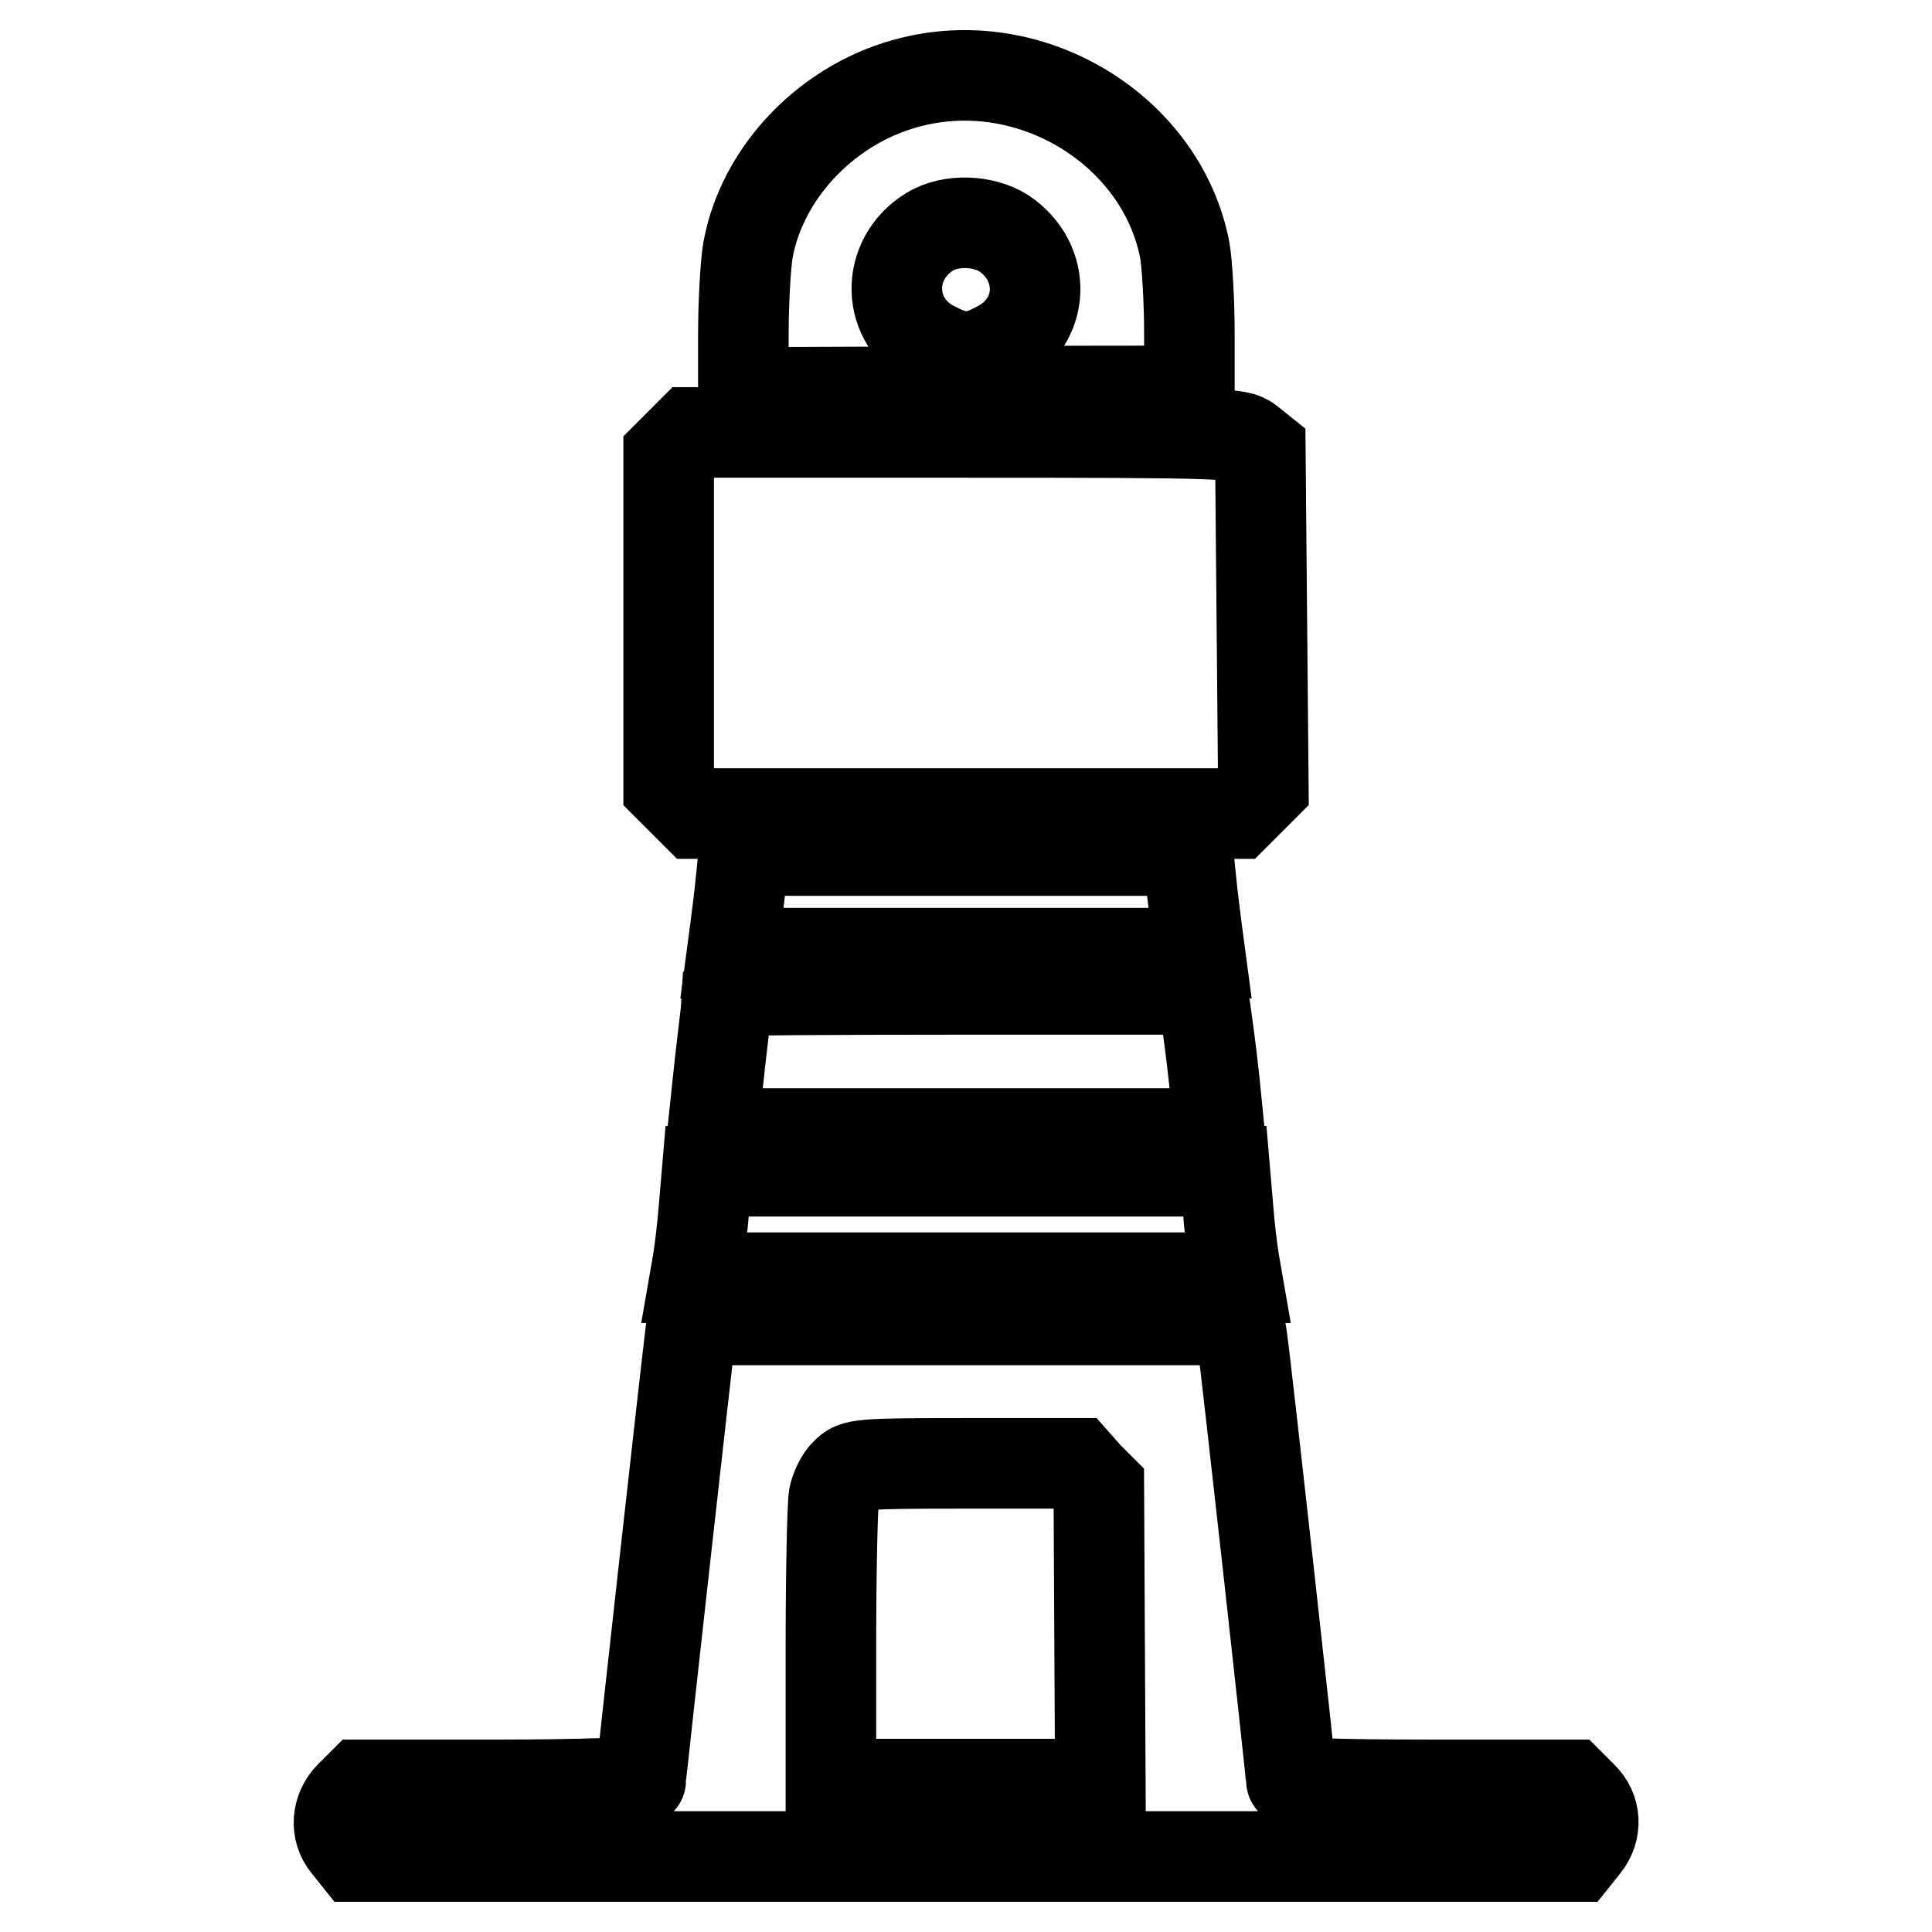
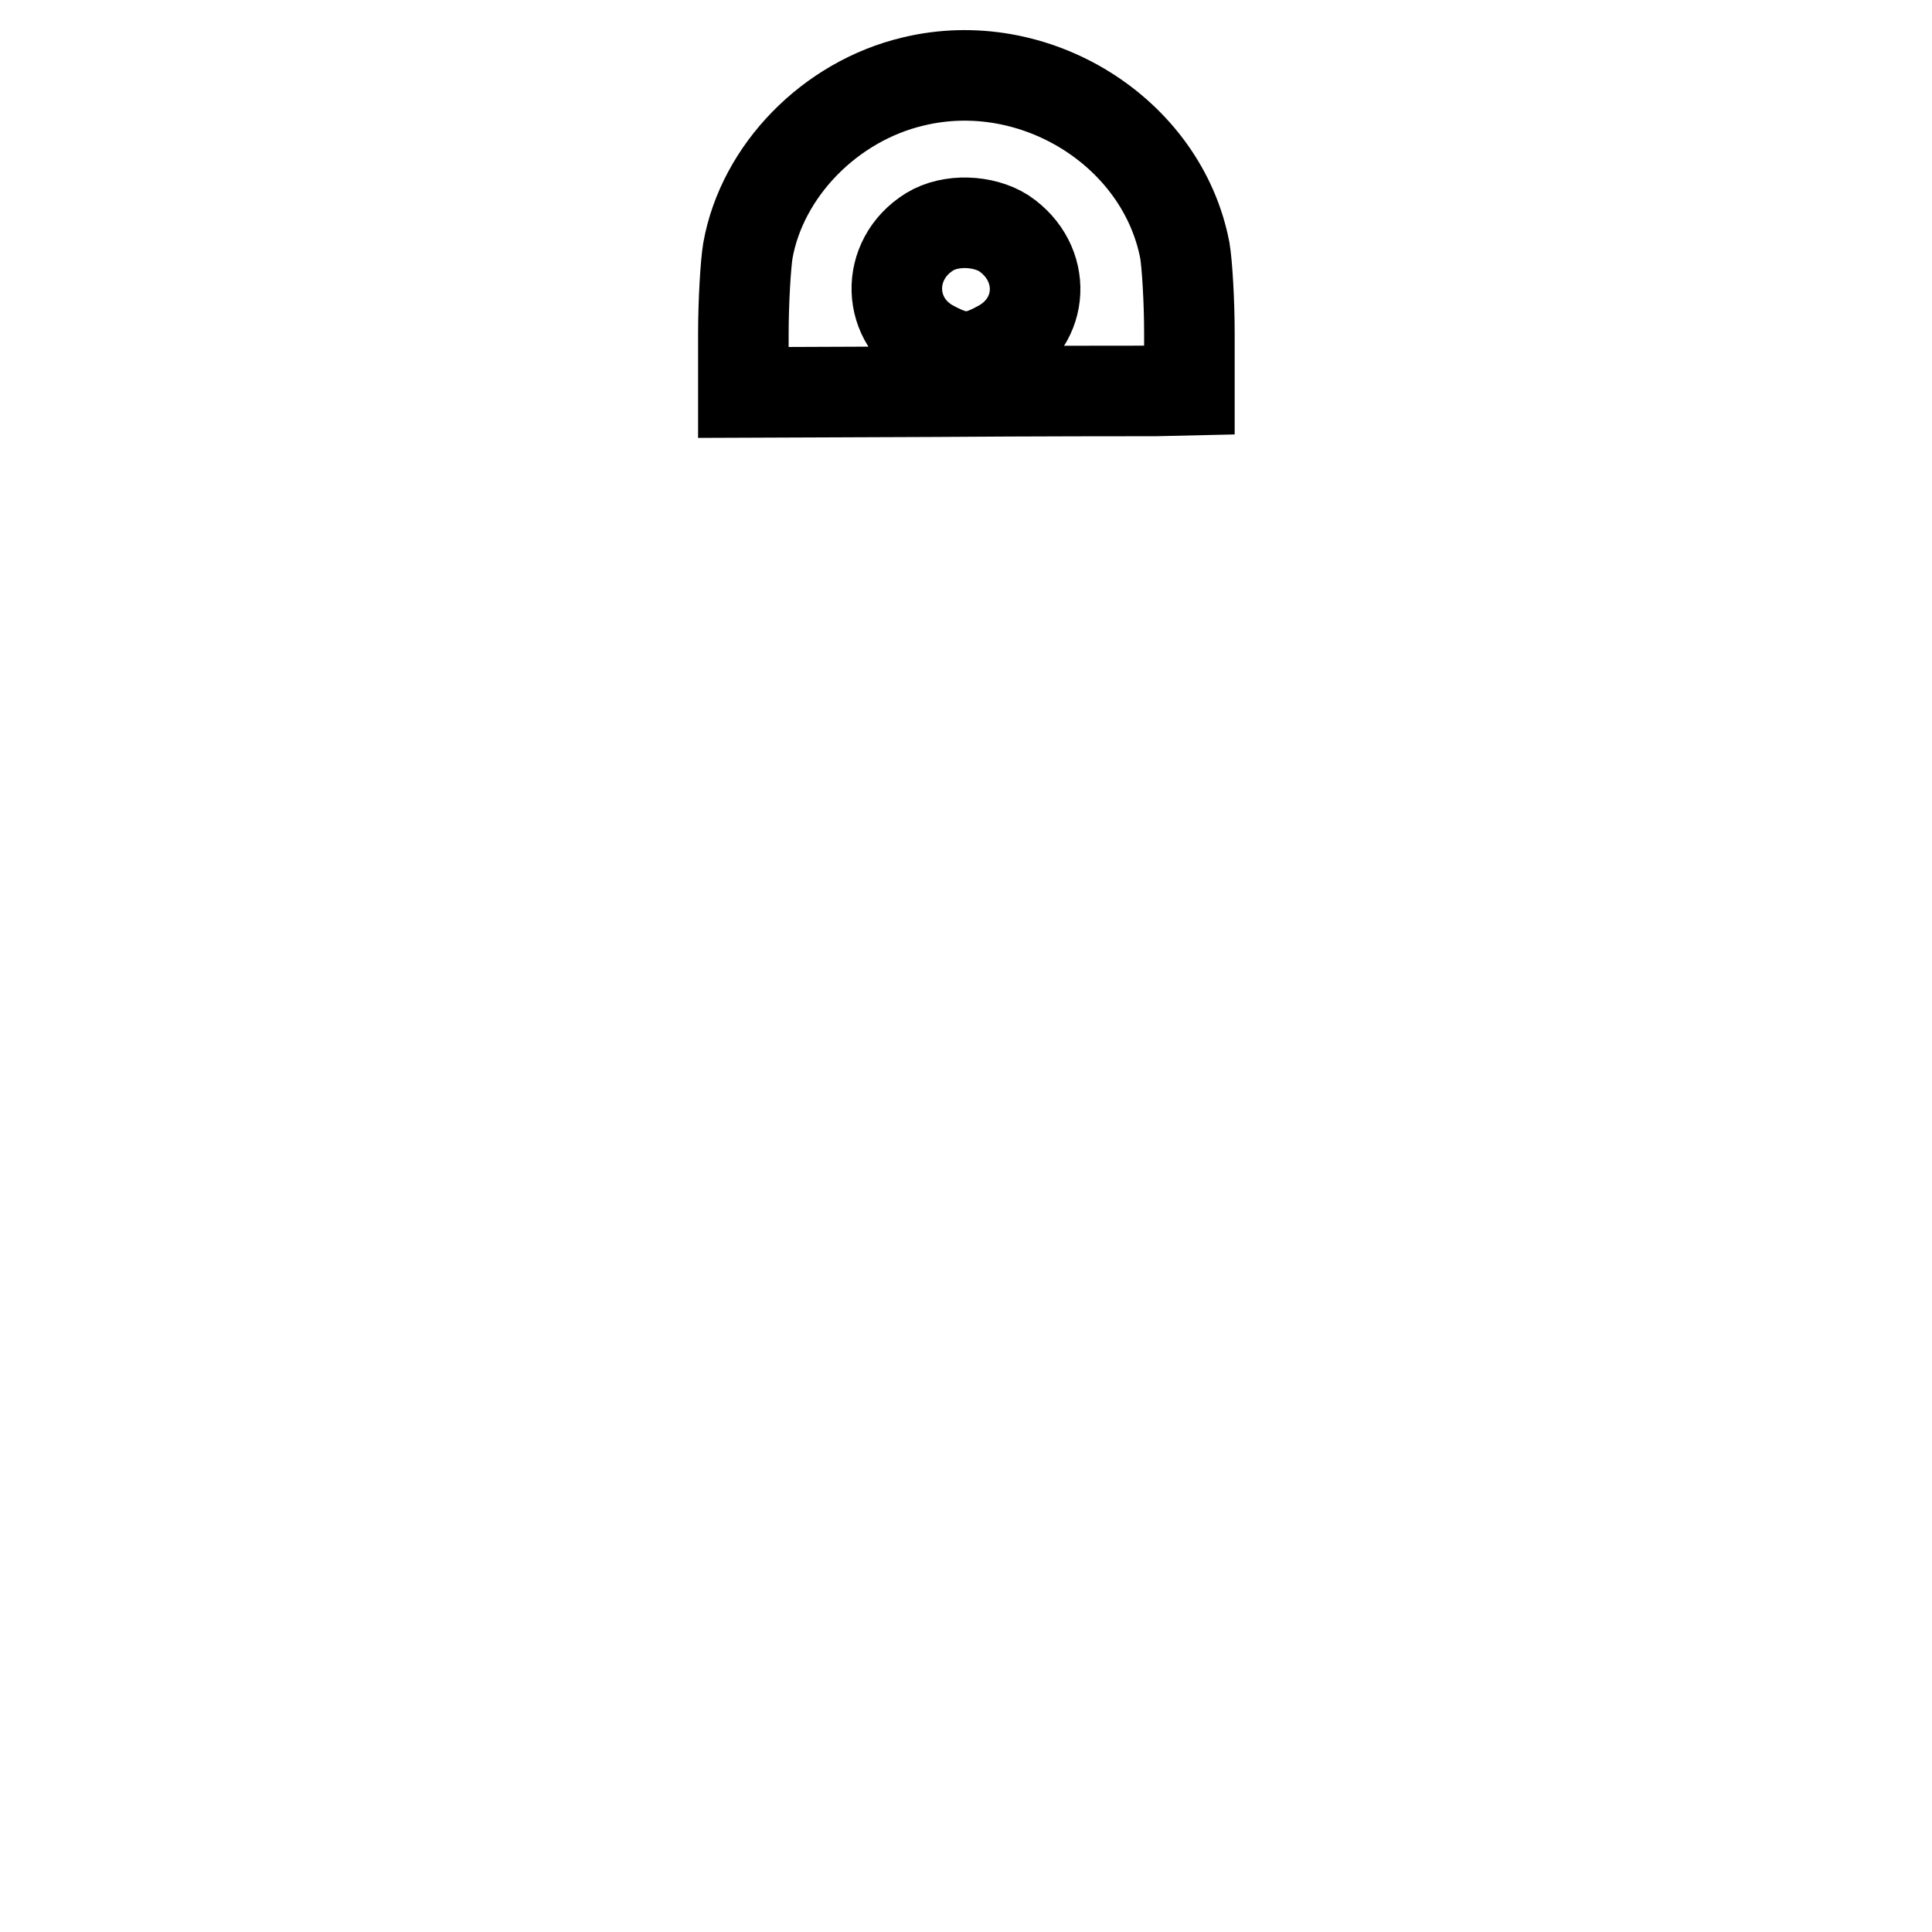
<svg xmlns="http://www.w3.org/2000/svg" version="1.1" x="0px" y="0px" viewBox="0 0 256 256" enable-background="new 0 0 256 256" xml:space="preserve">
  <g>
    <g>
      <g>
        <path stroke-width="12" fill-opacity="0" stroke="#000000" d="M121,10.8c-11,2.6-20,11.8-21.9,22.4c-0.3,1.8-0.6,6.8-0.6,11.1V52l25.1-0.1c13.8-0.1,27.1-0.1,29.6-0.1l4.4-0.1v-7.6c0-4.2-0.3-9.1-0.6-10.9C154,17.5,137.1,6.9,121,10.8z M133,30.9c5.8,3.9,5.5,11.8-0.7,15c-3.3,1.8-5.2,1.8-8.6,0c-6.3-3.2-6.5-11.5-0.5-15.2C126,29,130.3,29.2,133,30.9z" />
-         <path stroke-width="12" fill-opacity="0" stroke="#000000" d="M90.1,58.8l-1.5,1.5v21.9v22l1.8,1.8l1.8,1.8H128h35.8l1.8-1.8l1.8-1.8l-0.2-22.2l-0.2-22.3l-1.5-1.2c-1.4-1.1-2.9-1.2-37.8-1.2H91.6L90.1,58.8z" />
-         <path stroke-width="12" fill-opacity="0" stroke="#000000" d="M98.2,116.5c-0.2,2.2-0.6,5.2-0.8,6.8l-0.4,3h31h31l-0.4-3c-0.2-1.6-0.6-4.6-0.8-6.8l-0.4-3.8H128H98.6L98.2,116.5z" />
-         <path stroke-width="12" fill-opacity="0" stroke="#000000" d="M96.5,131.3c0,0.1-0.5,4.4-1.1,9.5l-1,9.4H128h33.6l-0.7-7c-0.4-3.8-1-8.1-1.2-9.5l-0.4-2.6h-31.4C110.7,131.1,96.6,131.2,96.5,131.3z" />
-         <path stroke-width="12" fill-opacity="0" stroke="#000000" d="M93.3,159.9c-0.2,2.6-0.6,5.8-0.8,7.1l-0.4,2.3H128h35.9l-0.4-2.3c-0.2-1.2-0.6-4.4-0.8-7.1l-0.4-4.7H128H93.7L93.3,159.9z" />
-         <path stroke-width="12" fill-opacity="0" stroke="#000000" d="M91.4,177.5c-0.4,3.1-6.5,57.7-6.5,58.4c0,0.3-8.3,0.6-18.5,0.6H47.9l-1.5,1.5c-1.8,1.8-2,4.6-0.4,6.5l1.2,1.5H128h80.8l1.2-1.5c1.6-2,1.5-4.7-0.4-6.5l-1.5-1.5h-18.5c-11.9,0-18.5-0.2-18.5-0.6c0-0.9-6-55-6.5-58.4l-0.4-2.6H128H91.7L91.4,177.5z M144.1,195.6l1.5,1.5l0.1,19.7l0.1,19.6H128h-17.9v-18.1c0-9.9,0.2-18.9,0.4-20c0.2-1,0.9-2.5,1.6-3.1c1.1-1.2,1.8-1.3,15.8-1.3h14.7L144.1,195.6z" />
      </g>
    </g>
  </g>
</svg>